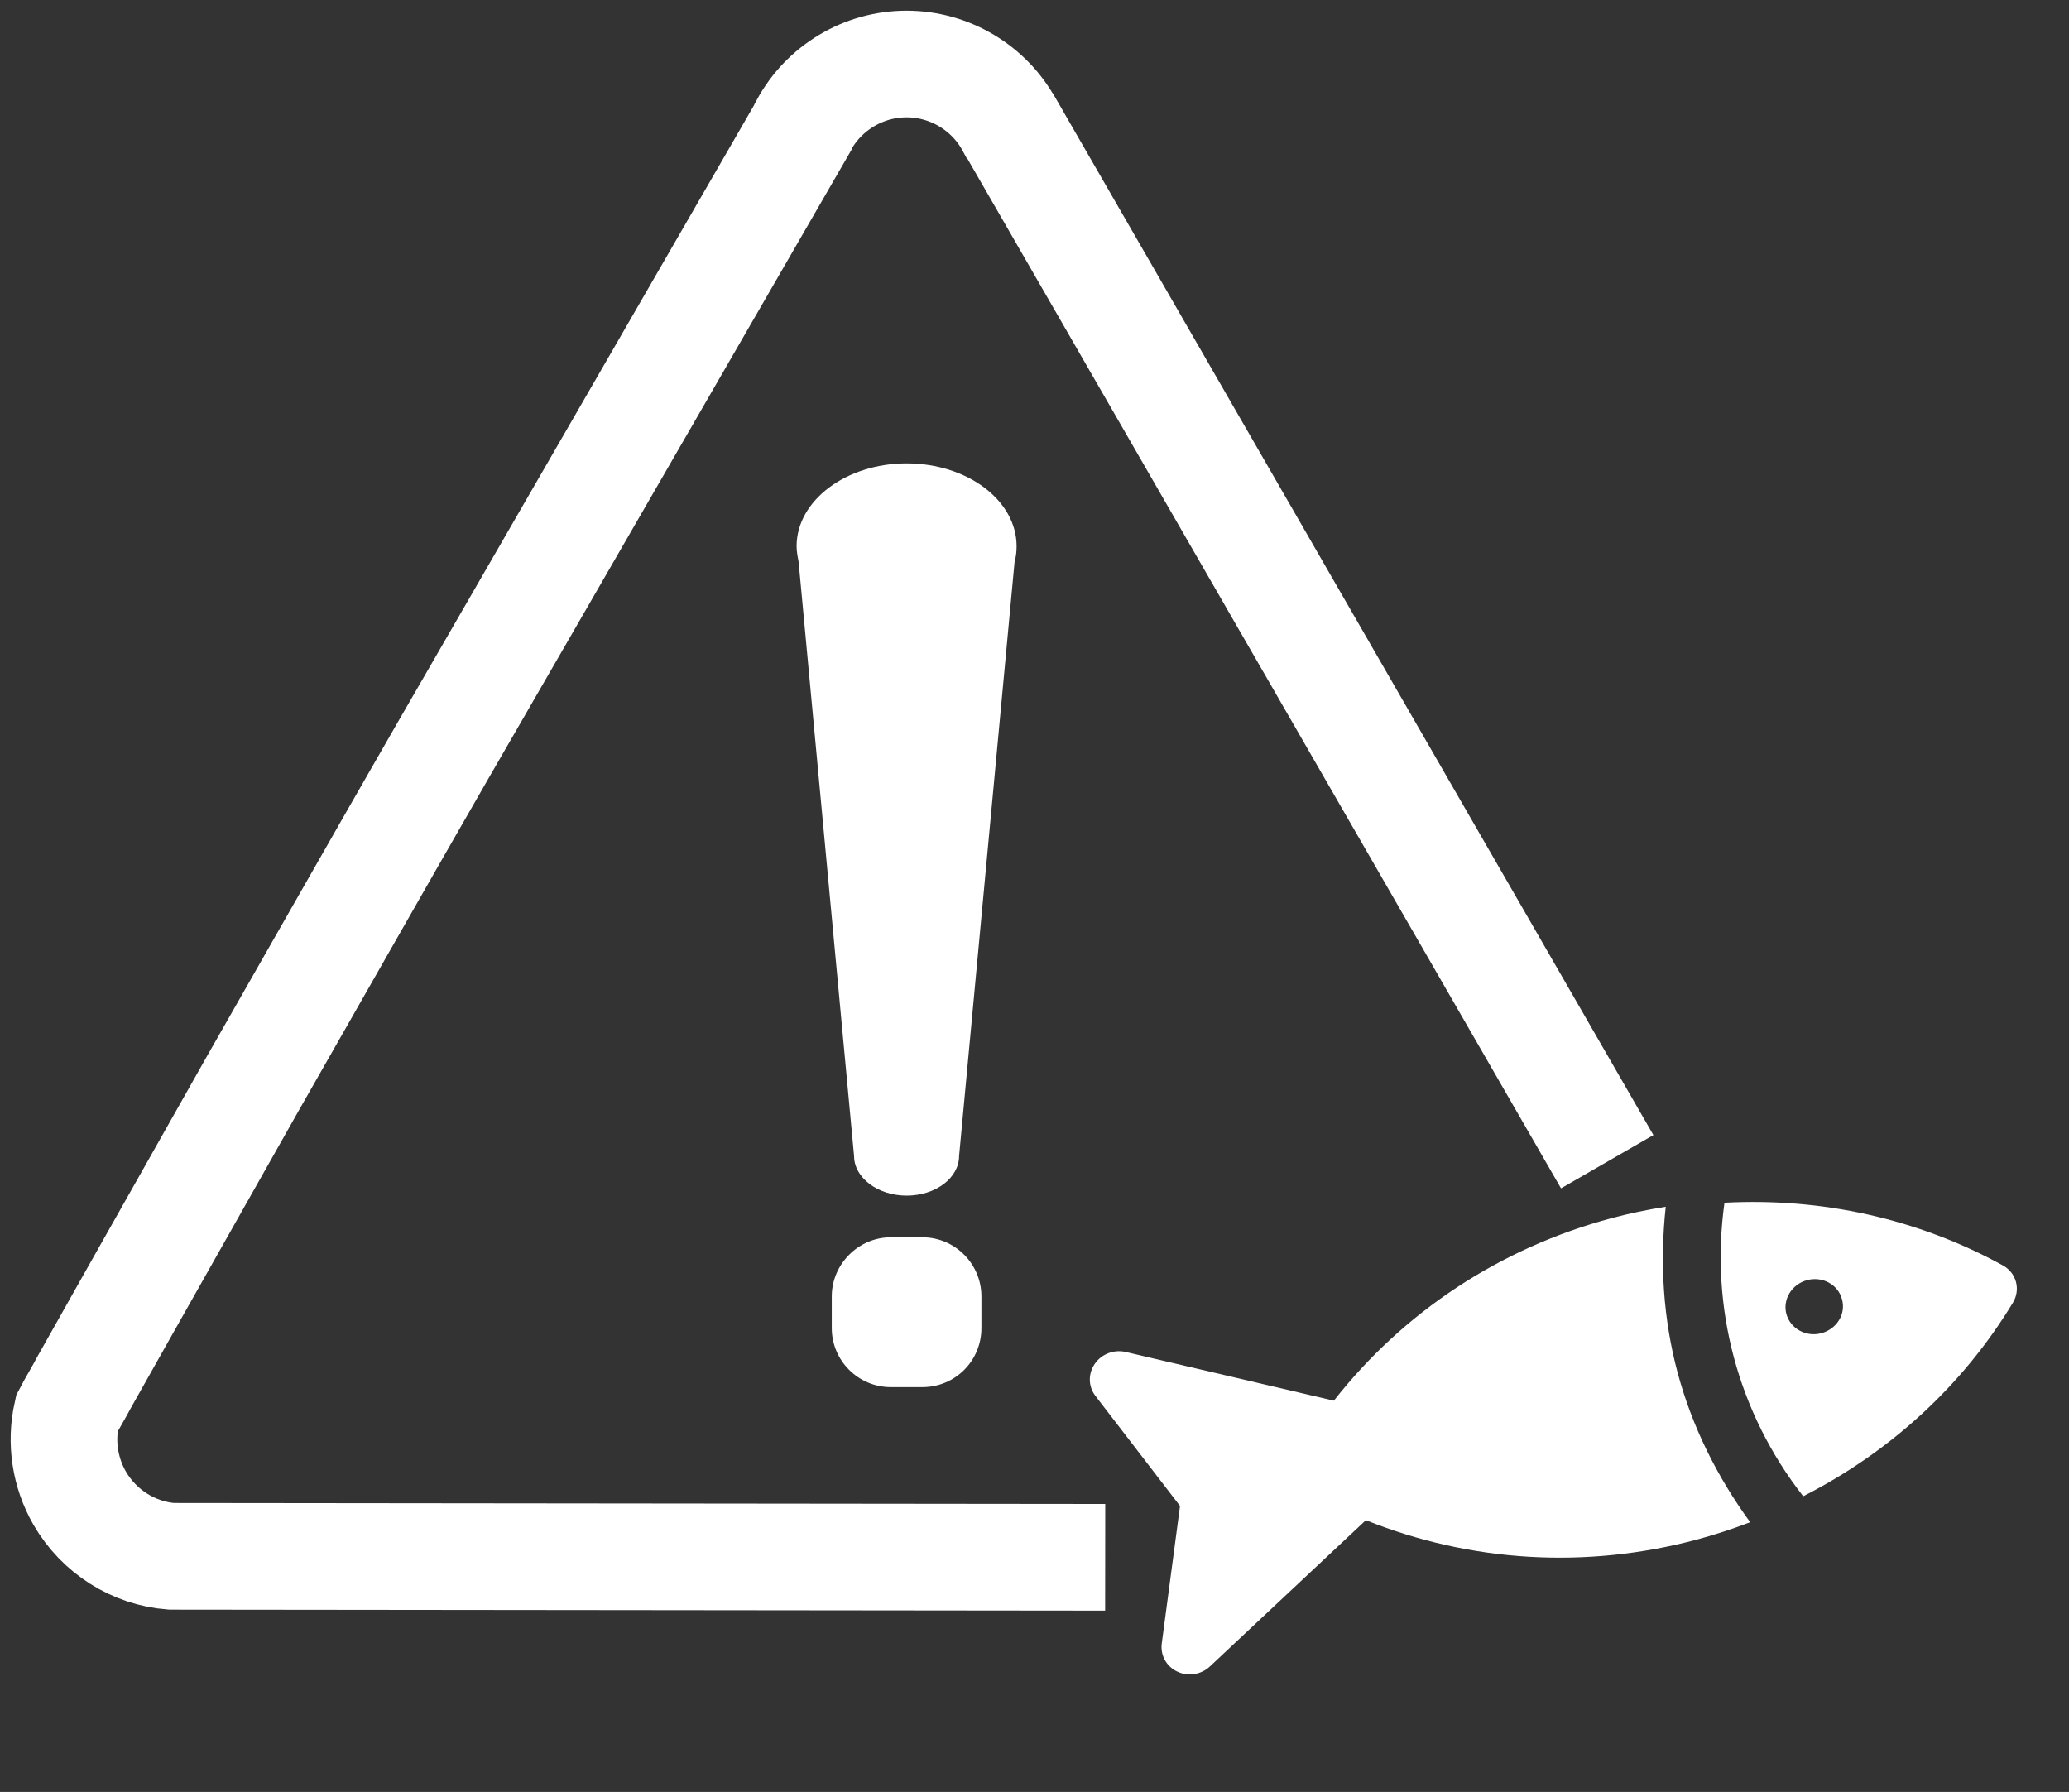
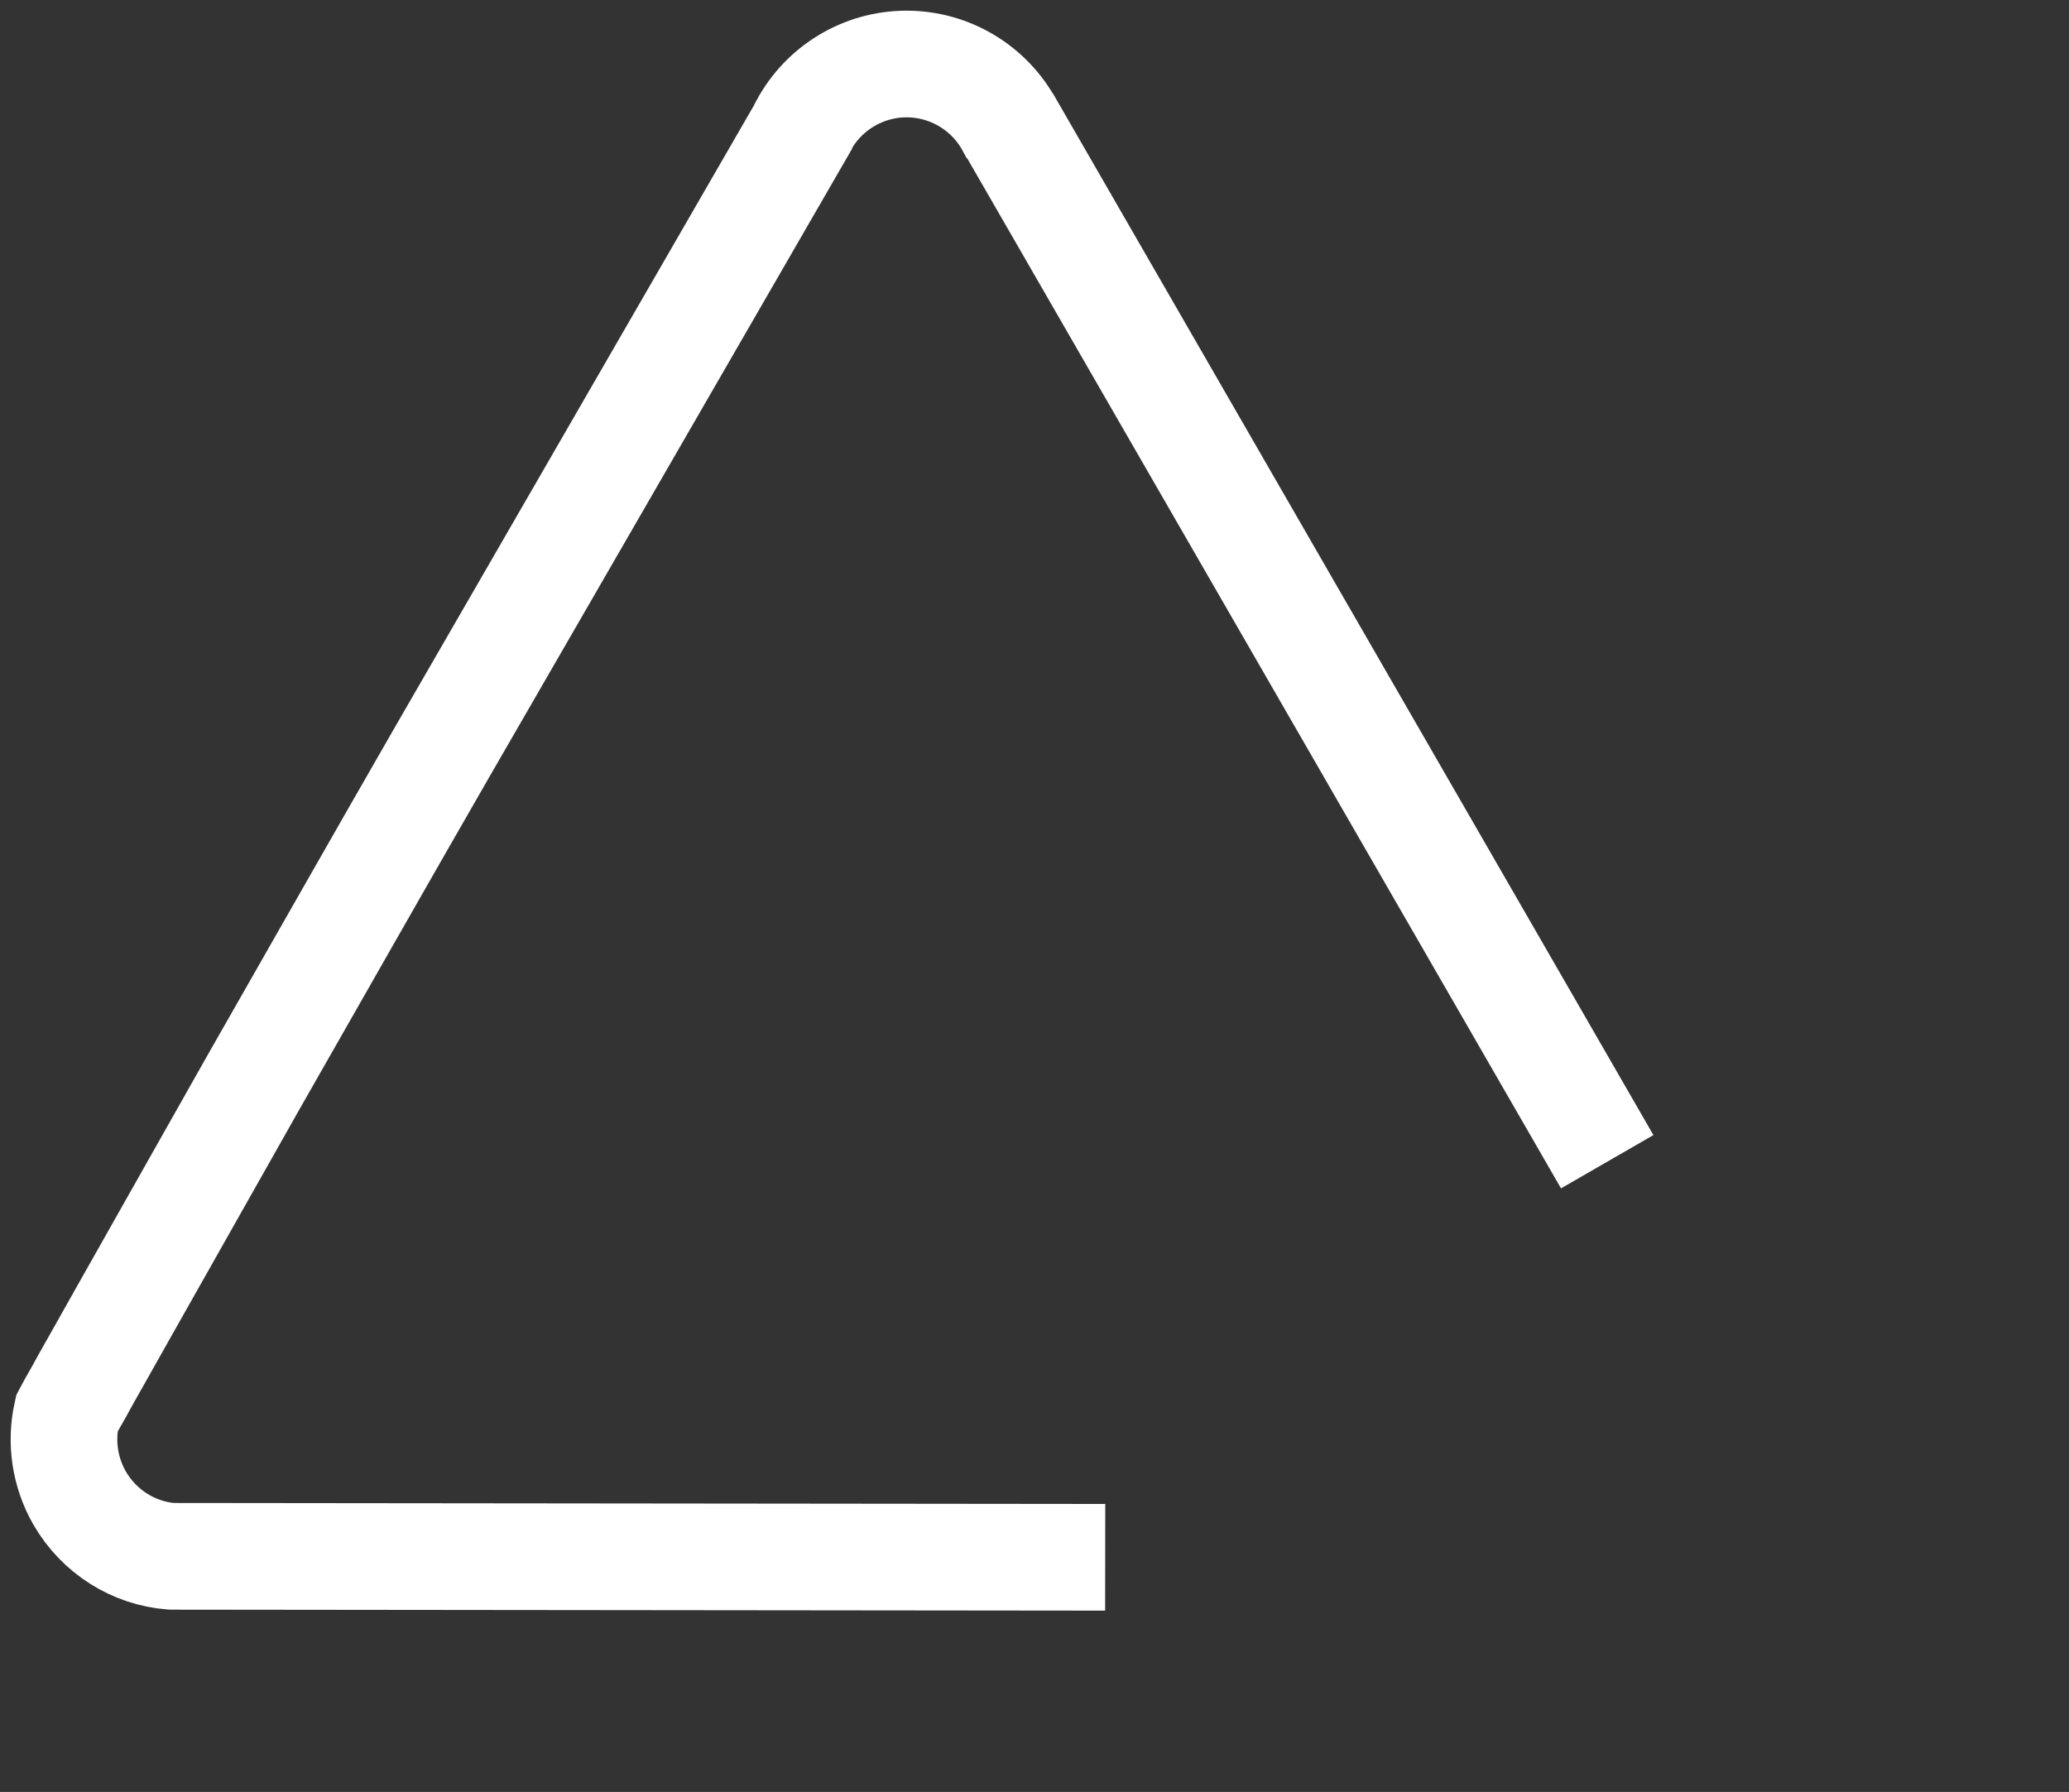
<svg xmlns="http://www.w3.org/2000/svg" width="97" height="84" viewBox="0 0 97 84">
  <rect x="0" y="0" width="97" height="84" fill="#333333" stroke="none" />
  <g fill="none" fill-rule="evenodd" transform="translate(3 3)">
    <path stroke="#FFF" stroke-width="5" d="M72.35,51.457 C71.754,50.423 71.129,49.339 70.476,48.206 C66.367,41.079 57.661,25.98 44.358,2.907 L44.335,2.884 C43.382,1.116 41.524,0 39.503,0 C37.482,0 35.625,1.116 34.672,2.884 L34.649,2.953 L17.74,32.233 C14.767,37.396 11.841,42.558 8.891,47.721 C6.916,51.21 4.966,54.675 2.991,58.163 C2.318,59.372 1.621,60.581 0.947,61.791 C0.692,62.279 0.39,62.767 0.134,63.256 C-0.168,64.605 0.042,66.024 0.738,67.233 C1.644,68.791 3.247,69.814 5.035,69.954 L48.814,70" />
-     <path fill="#FFF" fill-rule="nonzero" d="M10.694 32.33C13.855 28.118 15.588 22.979 15.588 17.55 15.588 16.674 15.536 15.808 15.448 14.948 12.98 15.905 10.392 16.423 7.794 16.423 5.196 16.423 2.608 15.905.14 14.951.052 15.808-9.06798744e-13 16.674-9.06798744e-13 17.55-9.06798744e-13 22.979 1.733 28.118 4.895 32.33L.166 41.164C-.104 41.666-.039 42.283.327 42.709.688 43.138 1.27 43.281 1.785 43.071L7.794 40.574 13.806 43.071C13.965 43.135 14.126 43.168 14.289 43.168 14.656 43.168 15.012 43.006 15.264 42.709 15.627 42.283 15.692 41.663 15.425 41.164L10.694 32.33ZM8.698.39C8.198-.13 7.391-.13 6.891.39 3.733 3.686 1.615 7.779.672 12.236 5.24 14.175 10.351 14.175 14.917 12.239 13.973 7.782 11.858 3.688 8.698.39ZM9.128 10.786C8.424 10.786 7.834 10.182 7.834 9.437 7.834 8.693 8.393 8.089 9.103 8.089L9.128 8.089C9.836 8.089 10.41 8.693 10.41 9.437 10.41 10.182 9.836 10.786 9.128 10.786Z" transform="scale(-1 1) rotate(-75 -4.658 93.256)" />
-     <path fill="#FFF" d="M39.503 18.721C42.36 18.721 44.66 20.465 44.66 22.605 44.66 22.837 44.637 23.093 44.567 23.326L41.965 51.186C41.965 52.209 40.874 53.047 39.503 53.047 38.156 53.047 37.041 52.209 37.041 51.186L34.44 23.326C34.394 23.093 34.347 22.837 34.347 22.605 34.347 20.465 36.67 18.721 39.503 18.721L39.503 18.721ZM38.76 55 40.246 55C41.779 55 43.011 56.256 43.011 57.767L43.011 59.256C43.011 60.791 41.779 62.023 40.246 62.023L38.76 62.023C37.25 62.023 35.996 60.791 35.996 59.256L35.996 57.767C35.996 56.256 37.25 55 38.76 55" />
  </g>
</svg>